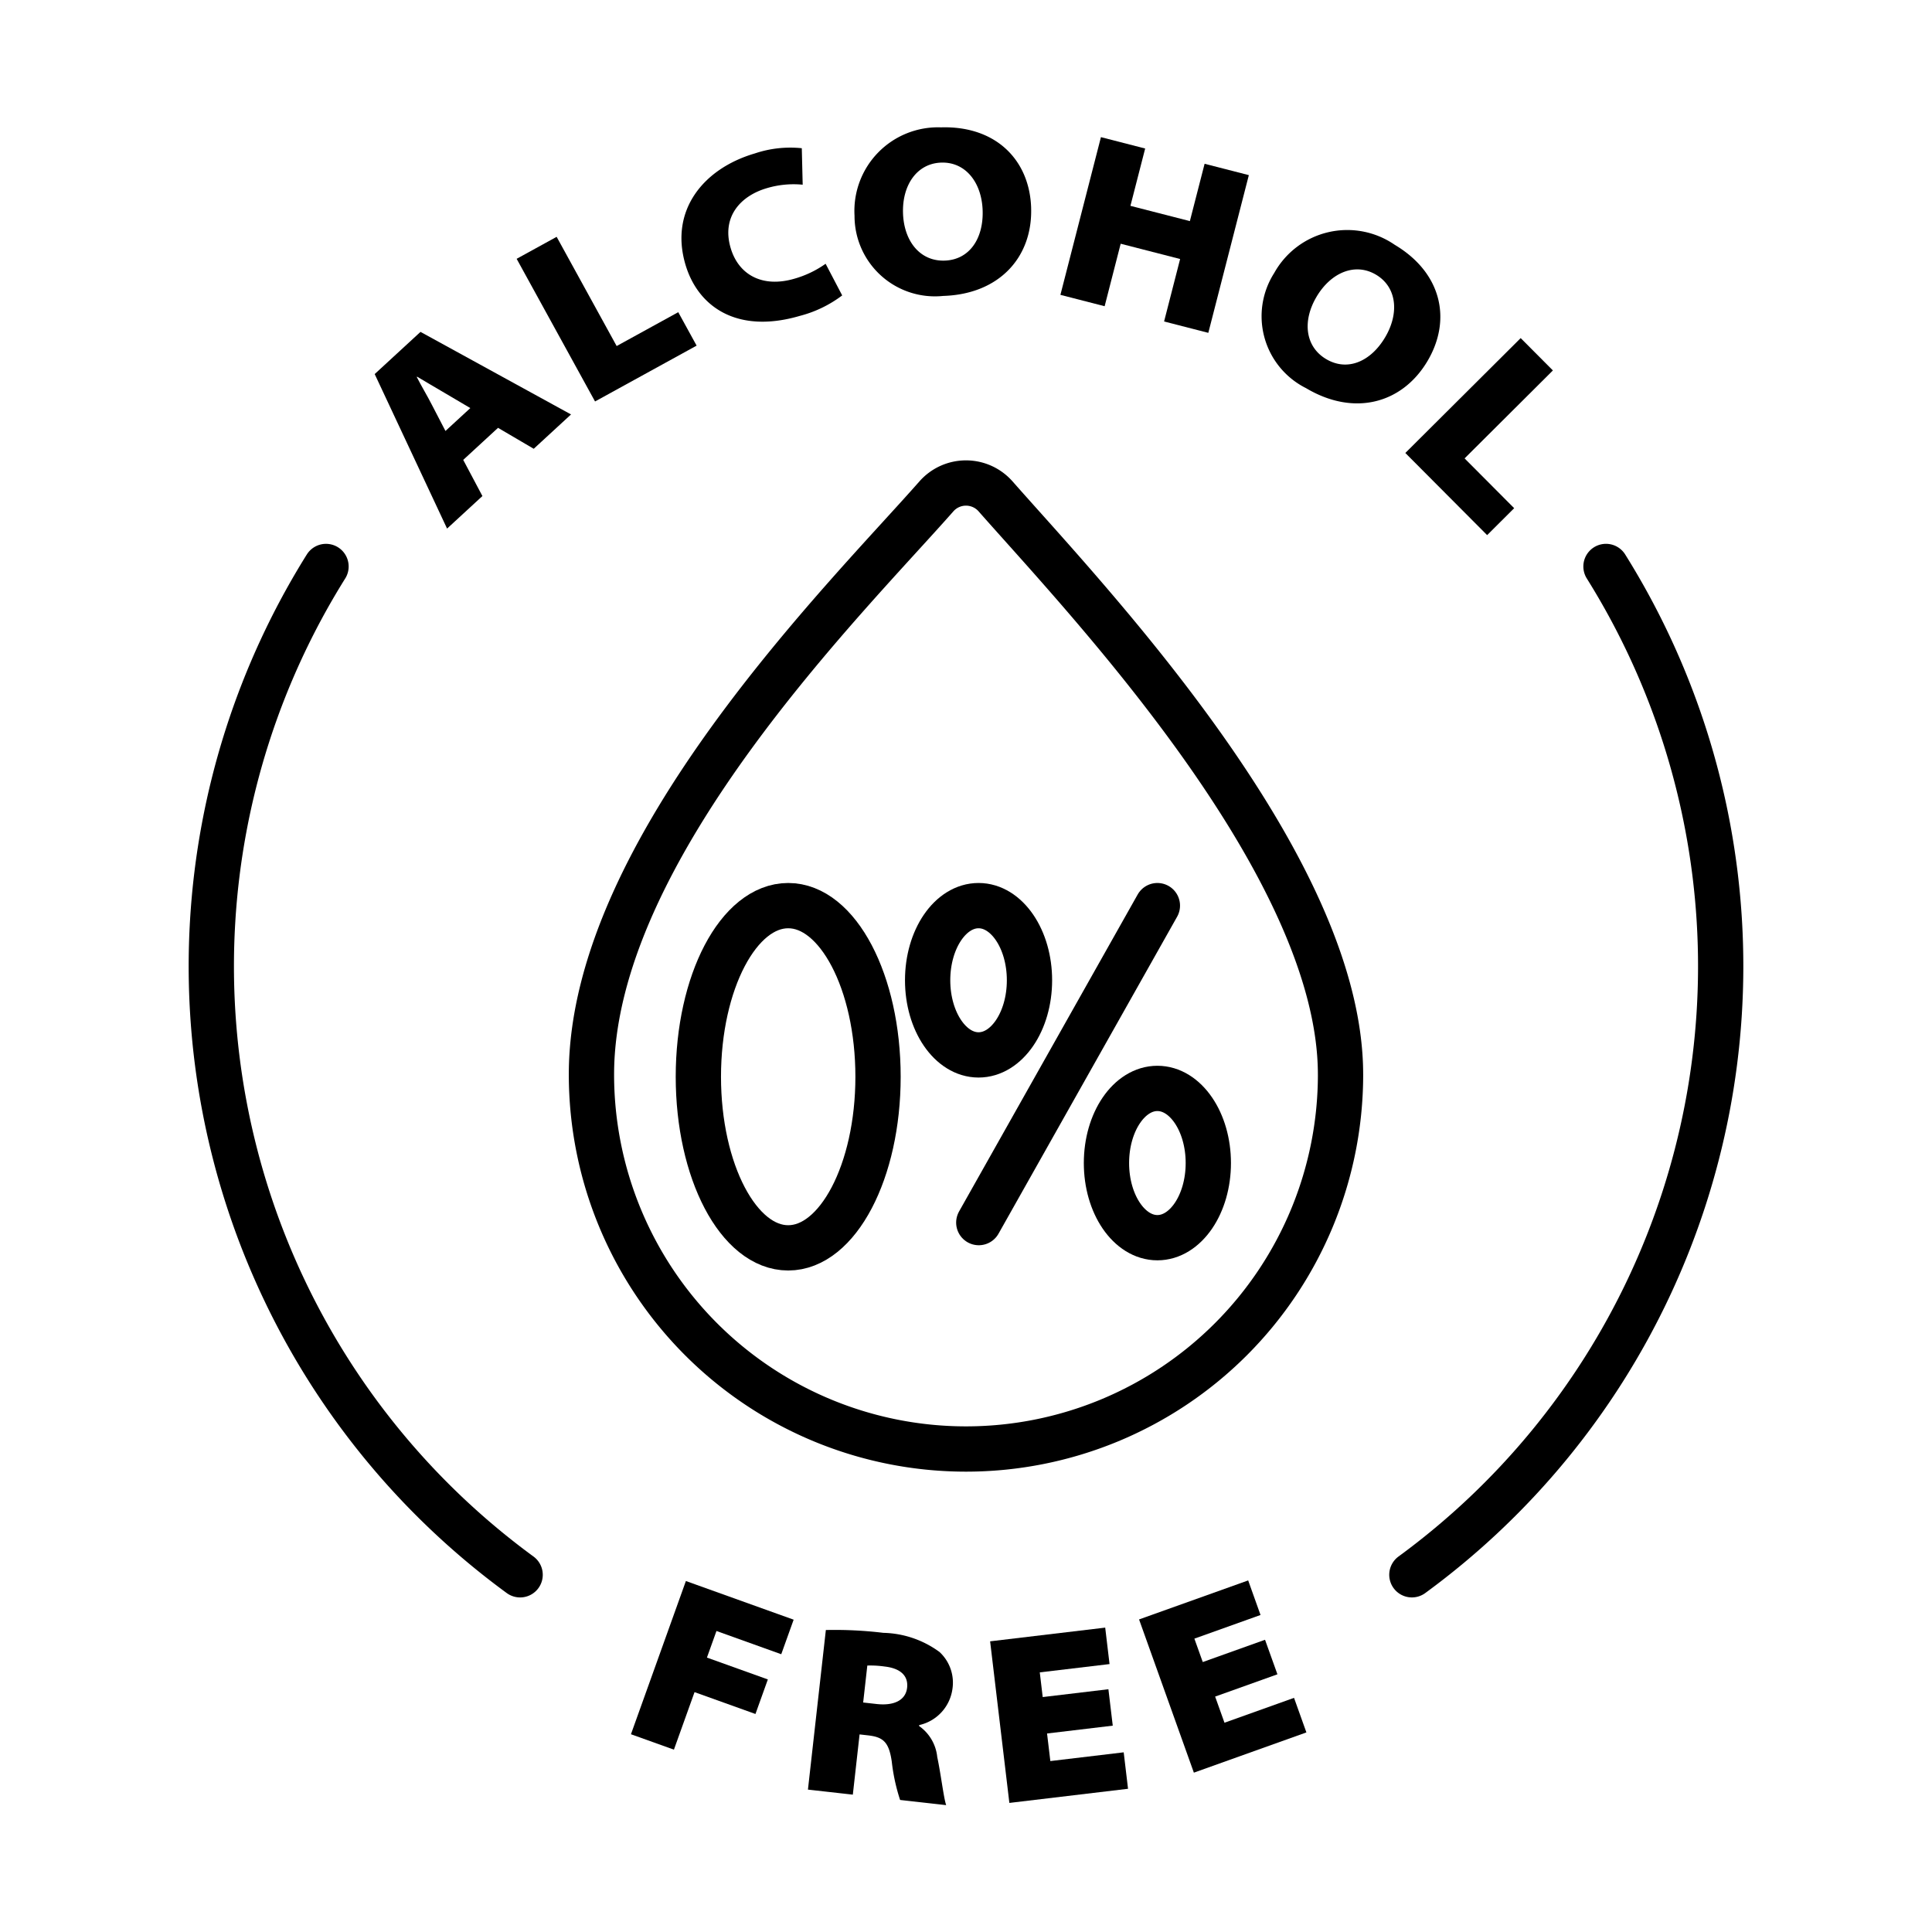
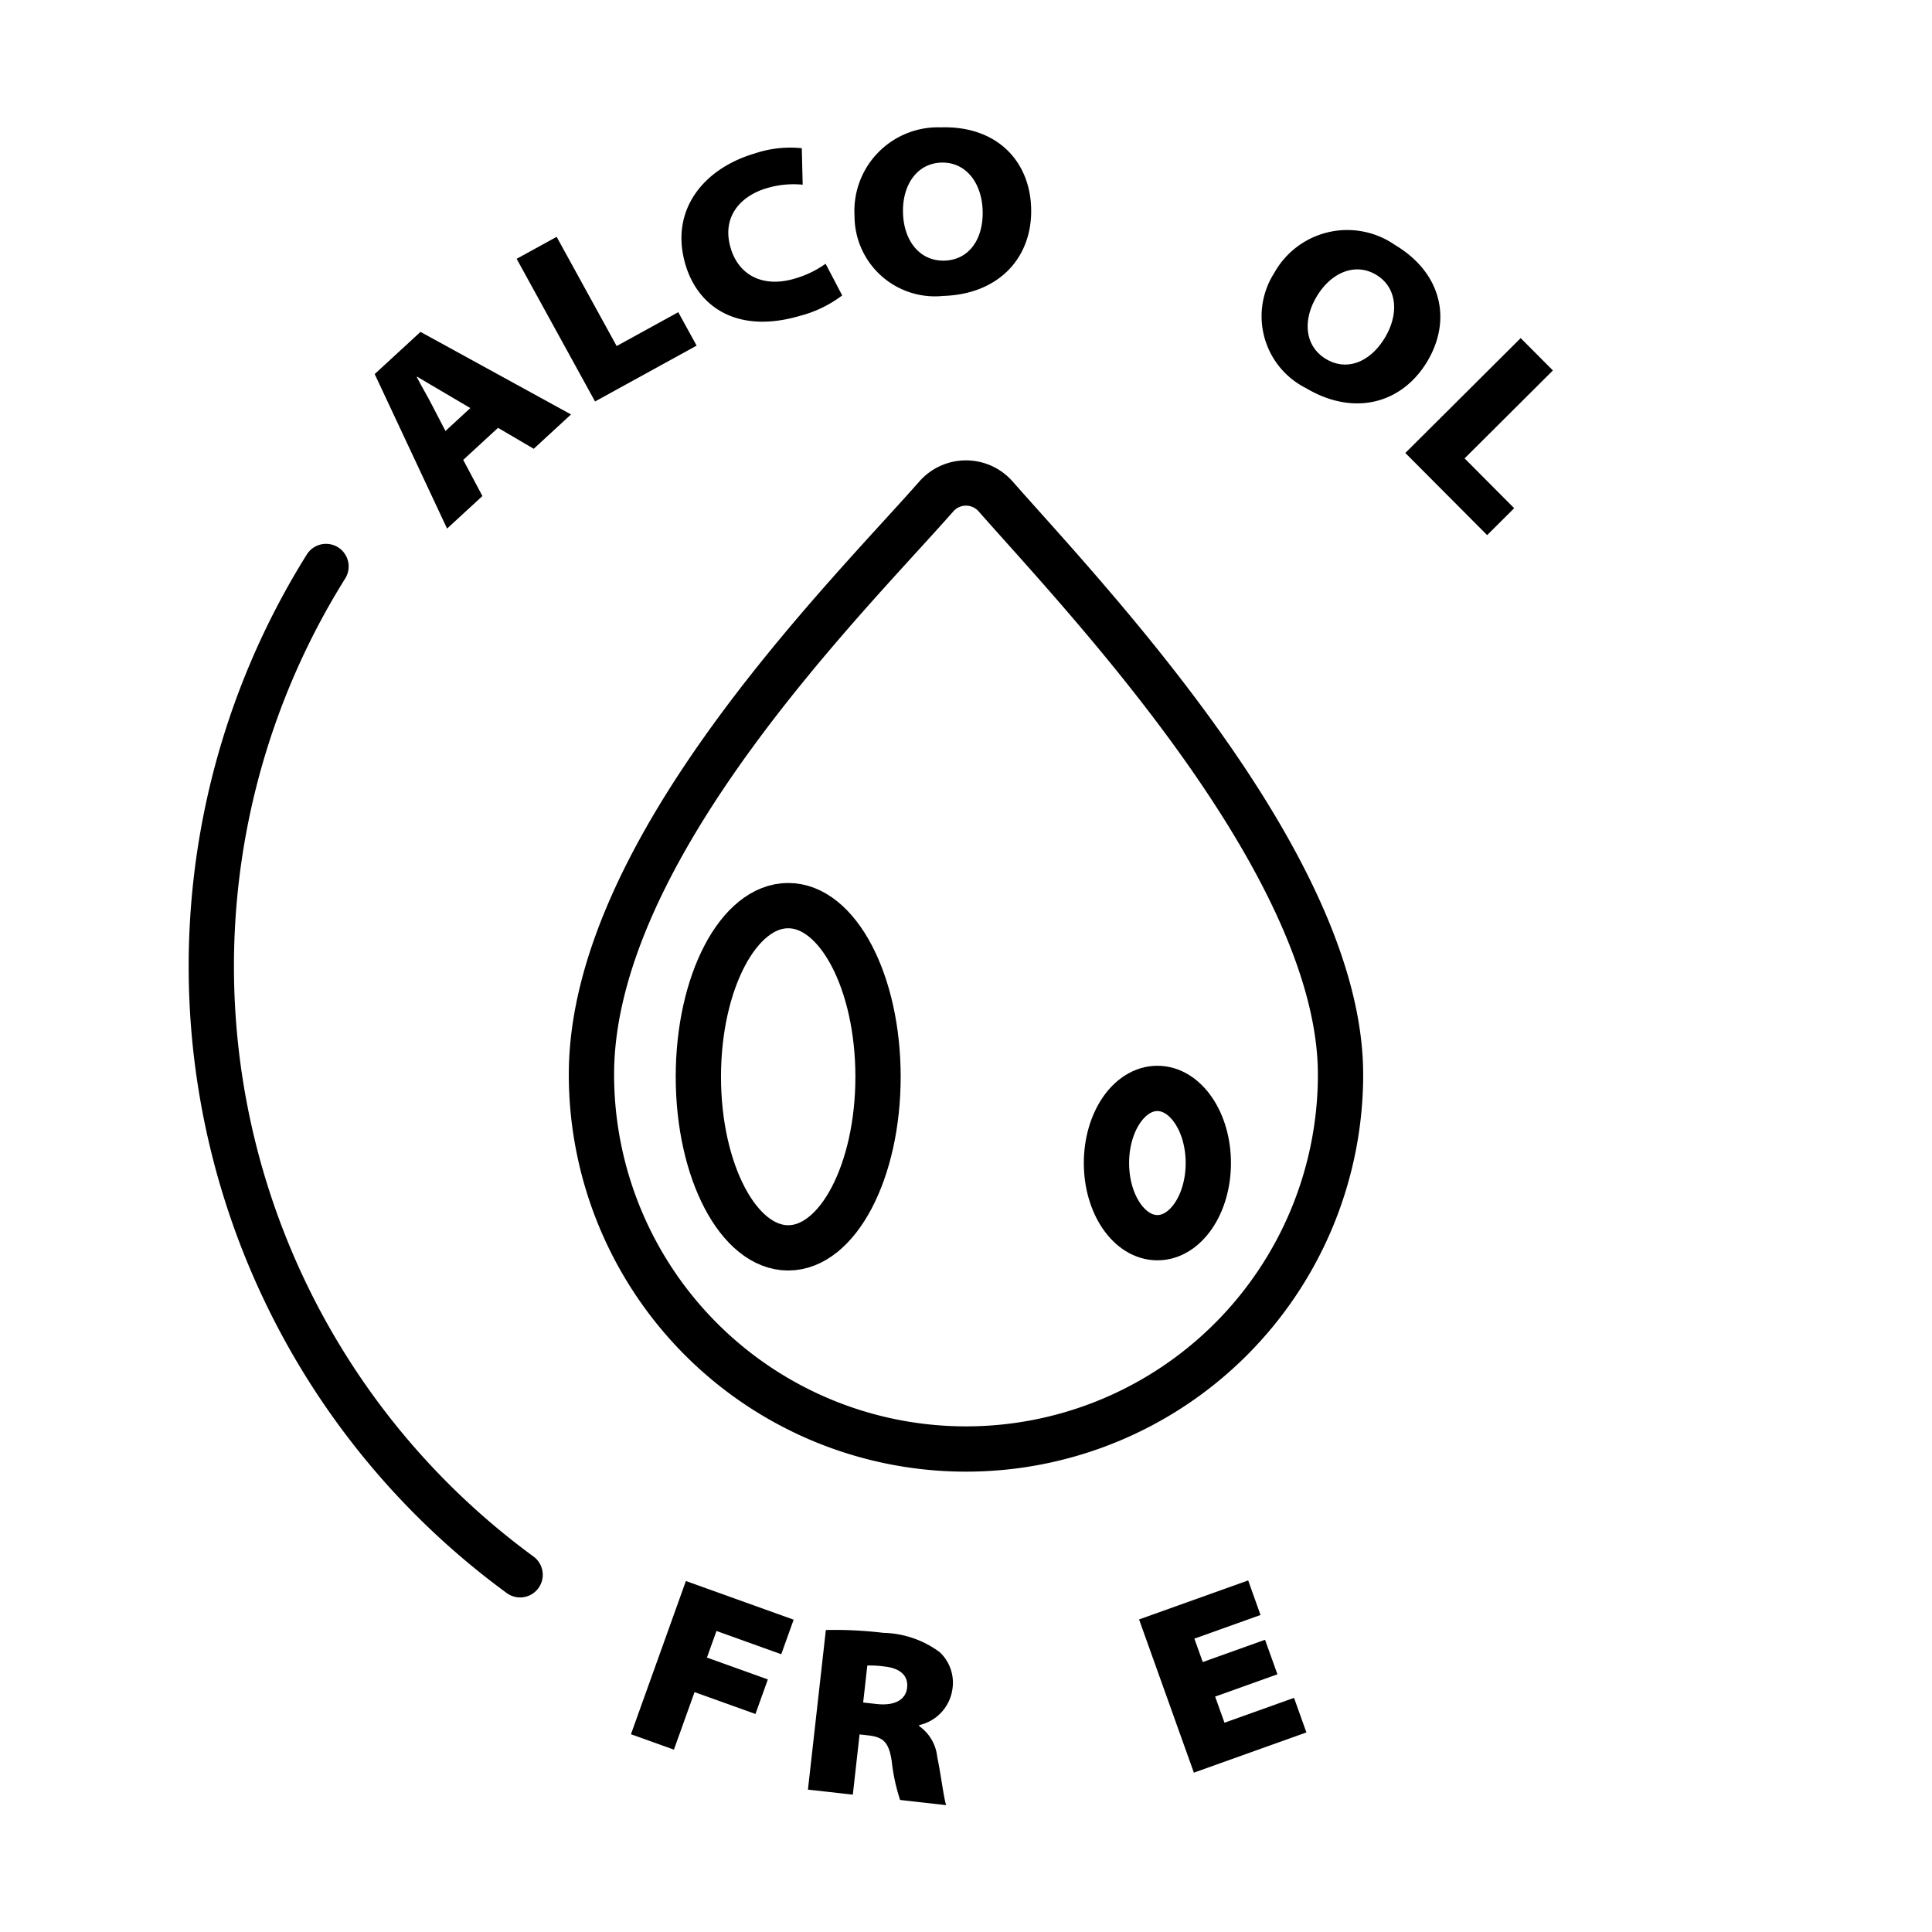
<svg xmlns="http://www.w3.org/2000/svg" id="Layer_1" viewBox="0 0 128 128" data-name="Layer 1">
  <path d="m45.442 104.747 7.139 2.561-.821 2.289-4.292-1.54-.632 1.762 4.036 1.448-.821 2.289-4.036-1.448-1.366 3.811-2.847-1.021z" />
  <path d="m54.715 107.993a26.786 26.786 0 0 1 3.811.187 6.53 6.53 0 0 1 3.722 1.271 2.769 2.769 0 0 1 .849 2.478 2.847 2.847 0 0 1 -2.197 2.362l-.007.063a2.858 2.858 0 0 1 1.202 2.051c.242 1.138.432 2.753.592 3.19l-3.053-.343a12.62 12.62 0 0 1 -.552-2.542c-.189-1.325-.59-1.628-1.592-1.74l-.541-.061-.447 3.991-2.974-.334zm2.472 4.802.89.1c1.177.132 1.93-.266 2.021-1.077.091-.811-.467-1.292-1.484-1.406a6.624 6.624 0 0 0 -1.152-.065z" />
-   <path d="m73.723 114.329-4.353.519.218 1.827 4.86-.579.287 2.415-7.862.937-1.275-10.706 7.625-.908.287 2.415-4.622.55.194 1.636 4.353-.519z" />
  <path d="m84.633 110.927-4.127 1.476.619 1.732 4.608-1.648.819 2.29-7.455 2.666-3.631-10.151 7.229-2.585.818 2.29-4.382 1.567.555 1.551 4.126-1.476z" />
  <path d="m30.69 30.469 1.271 2.395-2.341 2.156-4.796-10.237 3.035-2.795 9.973 5.47-2.471 2.275-2.365-1.388zm.47-3.433-1.713-1.01c-.553-.317-1.249-.742-1.812-1.07l-.023.021c.293.578.706 1.263 1 1.841l.901 1.735z" />
  <path d="m34.229 17.147 2.65-1.457 3.976 7.236 4.081-2.243 1.217 2.216-6.73 3.699z" />
  <path d="m55.797 19.572a7.94 7.94 0 0 1 -2.803 1.355c-4.191 1.229-6.771-.632-7.585-3.411-1.054-3.592 1.204-6.354 4.596-7.349a7.367 7.367 0 0 1 3.116-.347l.059 2.417a6.177 6.177 0 0 0 -2.383.232c-1.734.509-2.995 1.895-2.392 3.952.521 1.781 2.1 2.668 4.233 2.042a6.765 6.765 0 0 0 2.061-.988z" />
  <path d="m68.315 13.778c.1 3.262-2.114 5.715-5.824 5.828a5.327 5.327 0 0 1 -5.876-5.311 5.538 5.538 0 0 1 5.728-5.857c3.646-.111 5.876 2.173 5.973 5.339zm-8.488.339c.057 1.855 1.122 3.199 2.753 3.149 1.646-.051 2.58-1.456 2.523-3.311s-1.123-3.231-2.738-3.182c-1.614.049-2.595 1.488-2.538 3.343z" />
-   <path d="m75.87 9.84-.976 3.798 3.938 1.011.976-3.798 2.931.752-2.685 10.449-2.93-.753 1.062-4.139-3.938-1.012-1.063 4.14-2.93-.753 2.685-10.449z" />
  <path d="m94.57 23.929c-1.668 2.805-4.854 3.684-8.043 1.786a5.326 5.326 0 0 1 -2.103-7.635 5.537 5.537 0 0 1 7.977-1.863c3.135 1.865 3.788 4.99 2.169 7.712zm-7.341-4.274c-.949 1.595-.772 3.3.63 4.135 1.416.842 2.958.159 3.906-1.436.949-1.595.789-3.328-.6-4.154-1.389-.826-2.988-.14-3.937 1.455z" />
  <path d="m100.749 22.4 2.134 2.143-5.85 5.827 3.285 3.299-1.791 1.784-5.42-5.442z" />
  <g fill="none" stroke="#000" stroke-linecap="round" stroke-linejoin="round" stroke-width="3">
    <path d="m88.814 71.186a24.814 24.814 0 1 1 -49.629 0c0-14.899 16.987-31.63 22.851-38.297a2.613 2.613 0 0 1 3.926 0c5.865 6.667 22.851 24.383 22.851 38.297z" />
-     <path d="m93.541 104.333a49.955 49.955 0 0 0 12.86-66.803" />
    <path d="m21.599 37.531a49.955 49.955 0 0 0 12.86 66.803" />
    <ellipse cx="52.22" cy="71.337" rx="5.952" ry="11.337" />
-     <path d="m76.68 60-11.833 21" />
-     <ellipse cx="64.832" cy="64.945" rx="3.374" ry="4.945" />
    <ellipse cx="76.68" cy="77.055" rx="3.374" ry="4.945" />
  </g>
</svg>